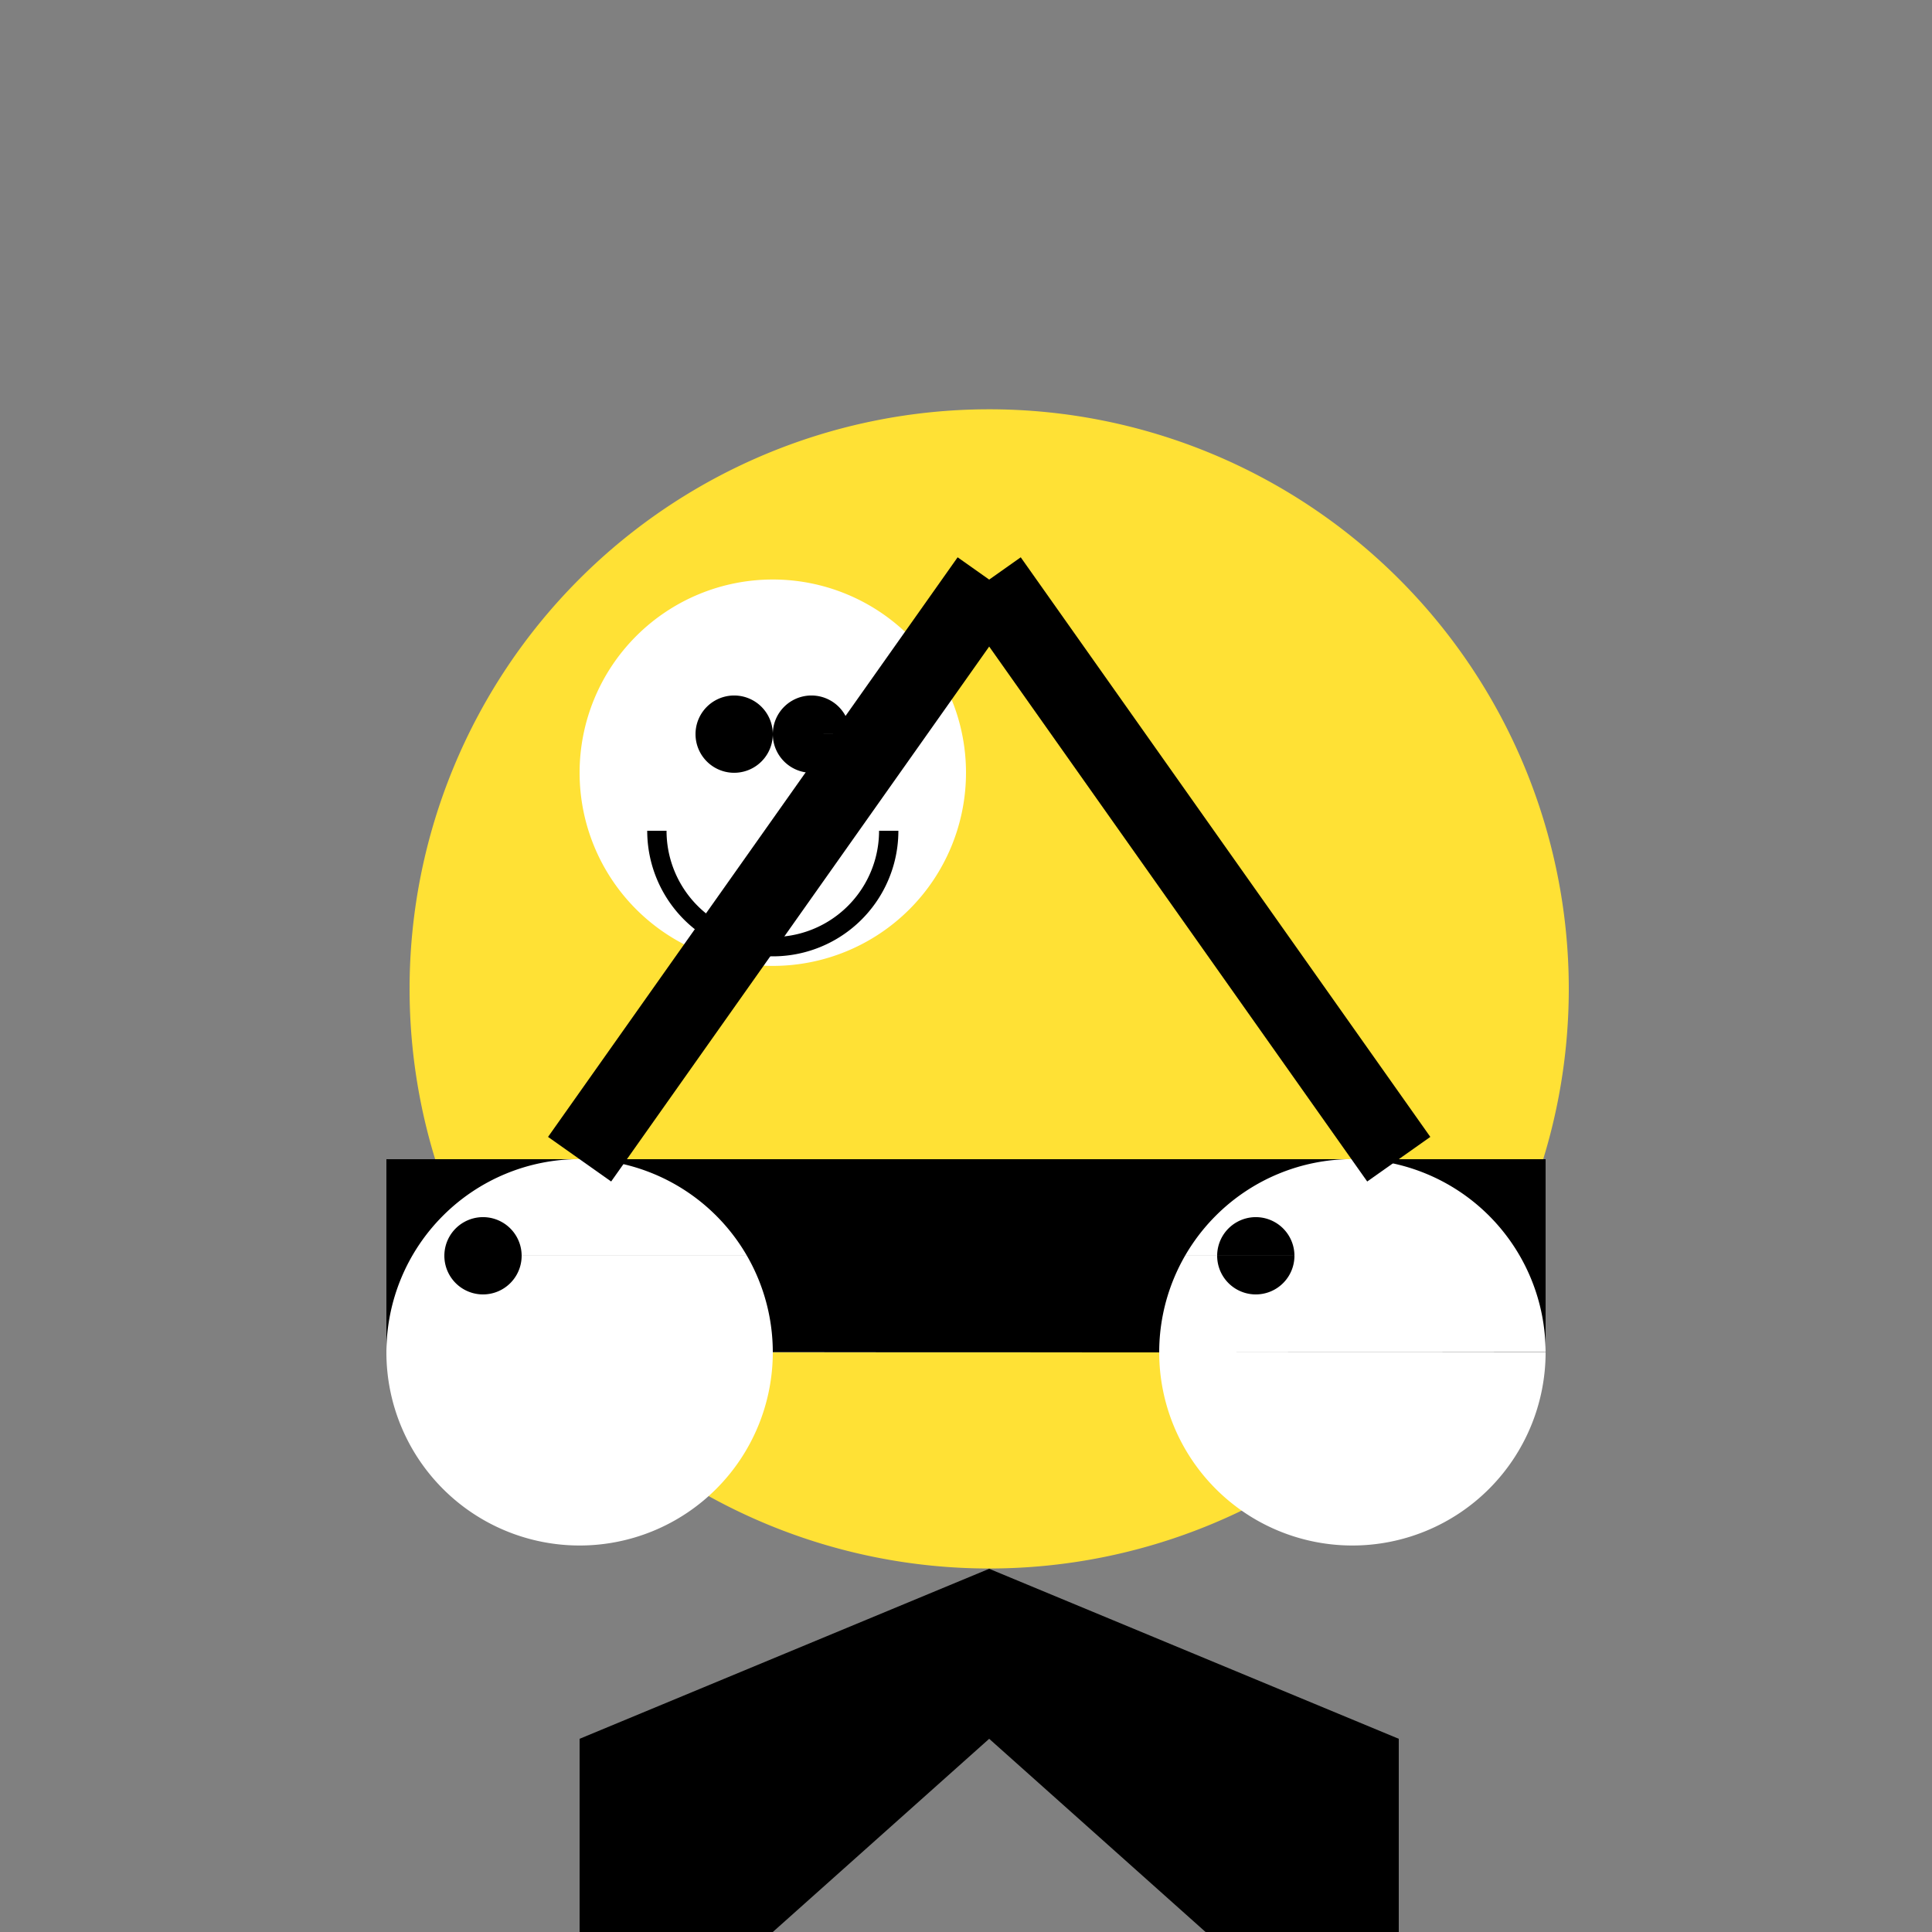
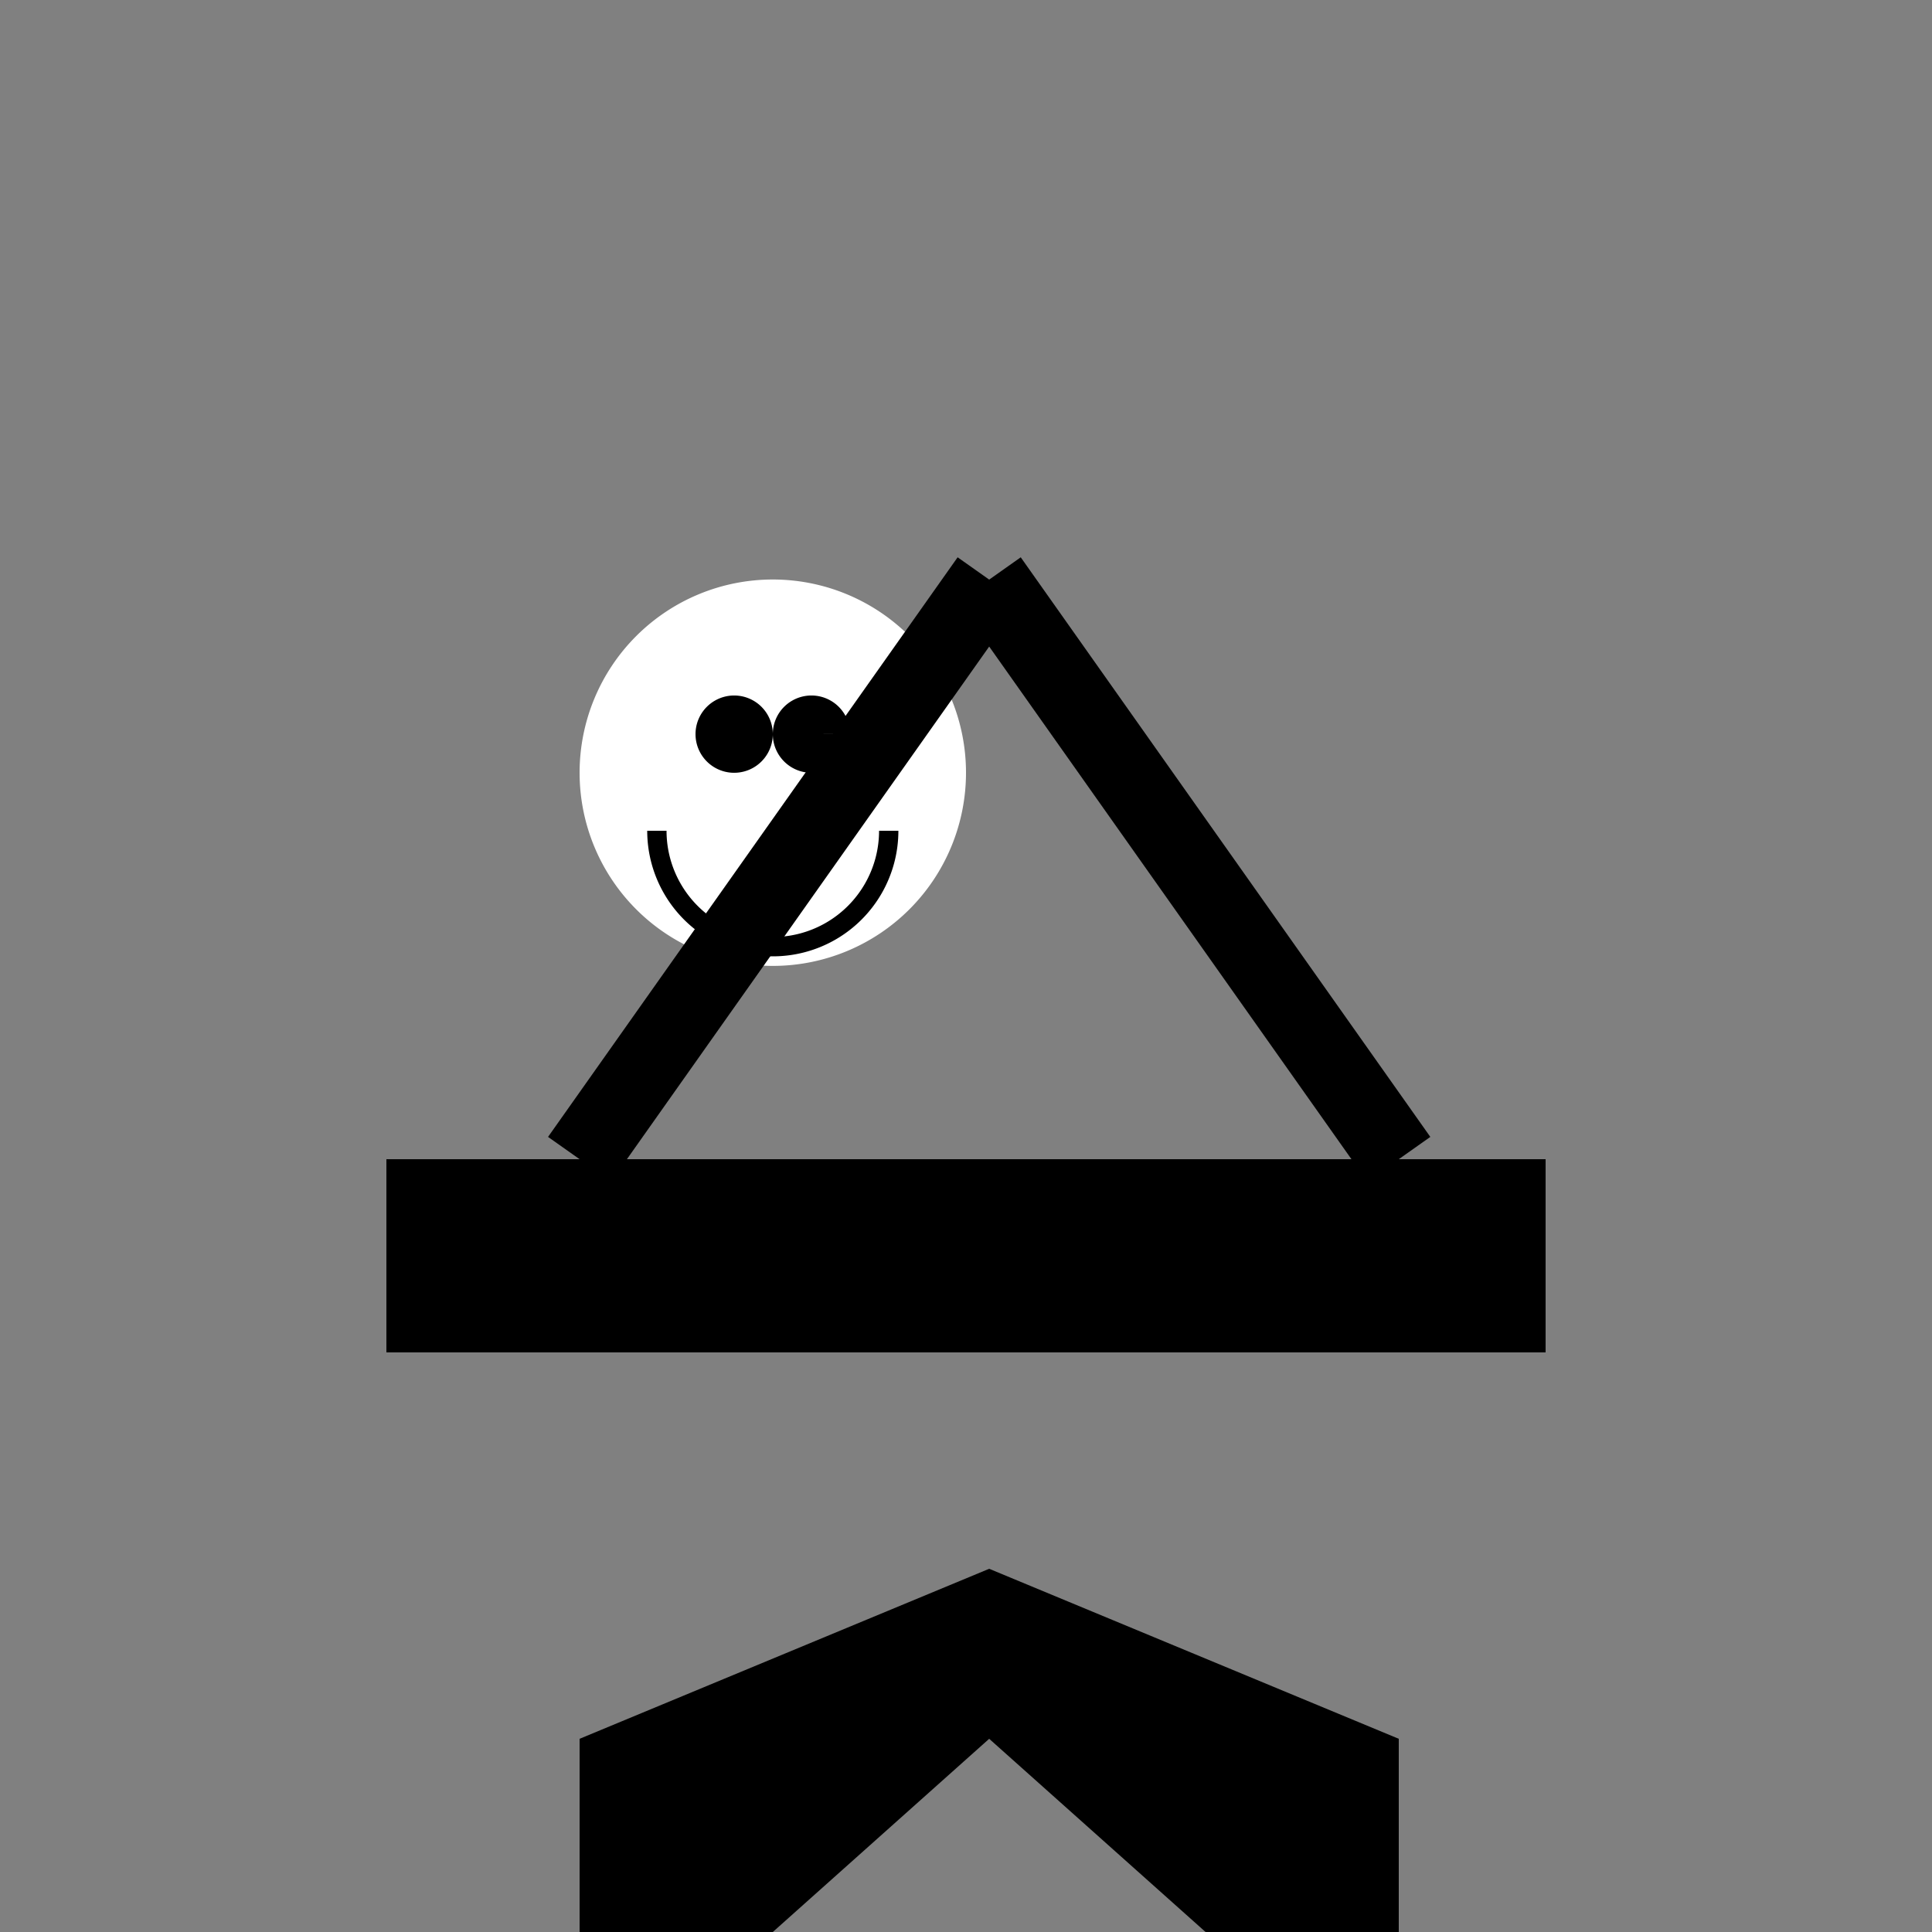
<svg xmlns="http://www.w3.org/2000/svg" width="500" height="500">
  <rect width="100%" height="100%" fill="#808080" stroke="none" />
  <defs />
  <g>
-     <path fill="#FFE135" stroke="none" paint-order="stroke fill markers" d=" M 406 256 A 150 150 0 1 1 406 255.85" />
    <path fill="#FFFFFF" stroke="none" paint-order="stroke fill markers" d=" M 250 200 A 50 50 0 1 1 250 199.95" />
    <path fill="#000000" stroke="none" paint-order="stroke fill markers" d=" M 200 190 A 10 10 0 1 1 200 189.99 L 220 190 A 10 10 0 1 1 220 189.99" />
    <path fill="none" stroke="#000000" paint-order="fill stroke markers" d=" M 230 215 A 30 30 0 0 1 170 215" stroke-miterlimit="10" stroke-width="5" stroke-dasharray="" />
    <path fill="#000000" stroke="none" paint-order="stroke fill markers" d=" M 100 300 L 400 300 L 400 350 L 100 350 L 100 300 Z" />
-     <path fill="#FFFFFF" stroke="none" paint-order="stroke fill markers" d=" M 200 350 A 50 50 0 1 1 200 349.95 L 400 350 A 50 50 0 1 1 400 349.95" />
-     <path fill="#000000" stroke="none" paint-order="stroke fill markers" d=" M 135 325 A 10 10 0 1 1 135 324.99 L 335 325 A 10 10 0 1 1 335 324.99" />
    <path fill="none" stroke="#000000" paint-order="fill stroke markers" d=" M 256 150 L 150 300 M 256 150 L 362 300" stroke-miterlimit="10" stroke-width="20" stroke-dasharray="" />
    <path fill="#000000" stroke="none" paint-order="stroke fill markers" d=" M 256 406 L 150 450 L 150 500 L 200 500 L 256 450 L 312 500 L 362 500 L 362 450" />
  </g>
</svg>